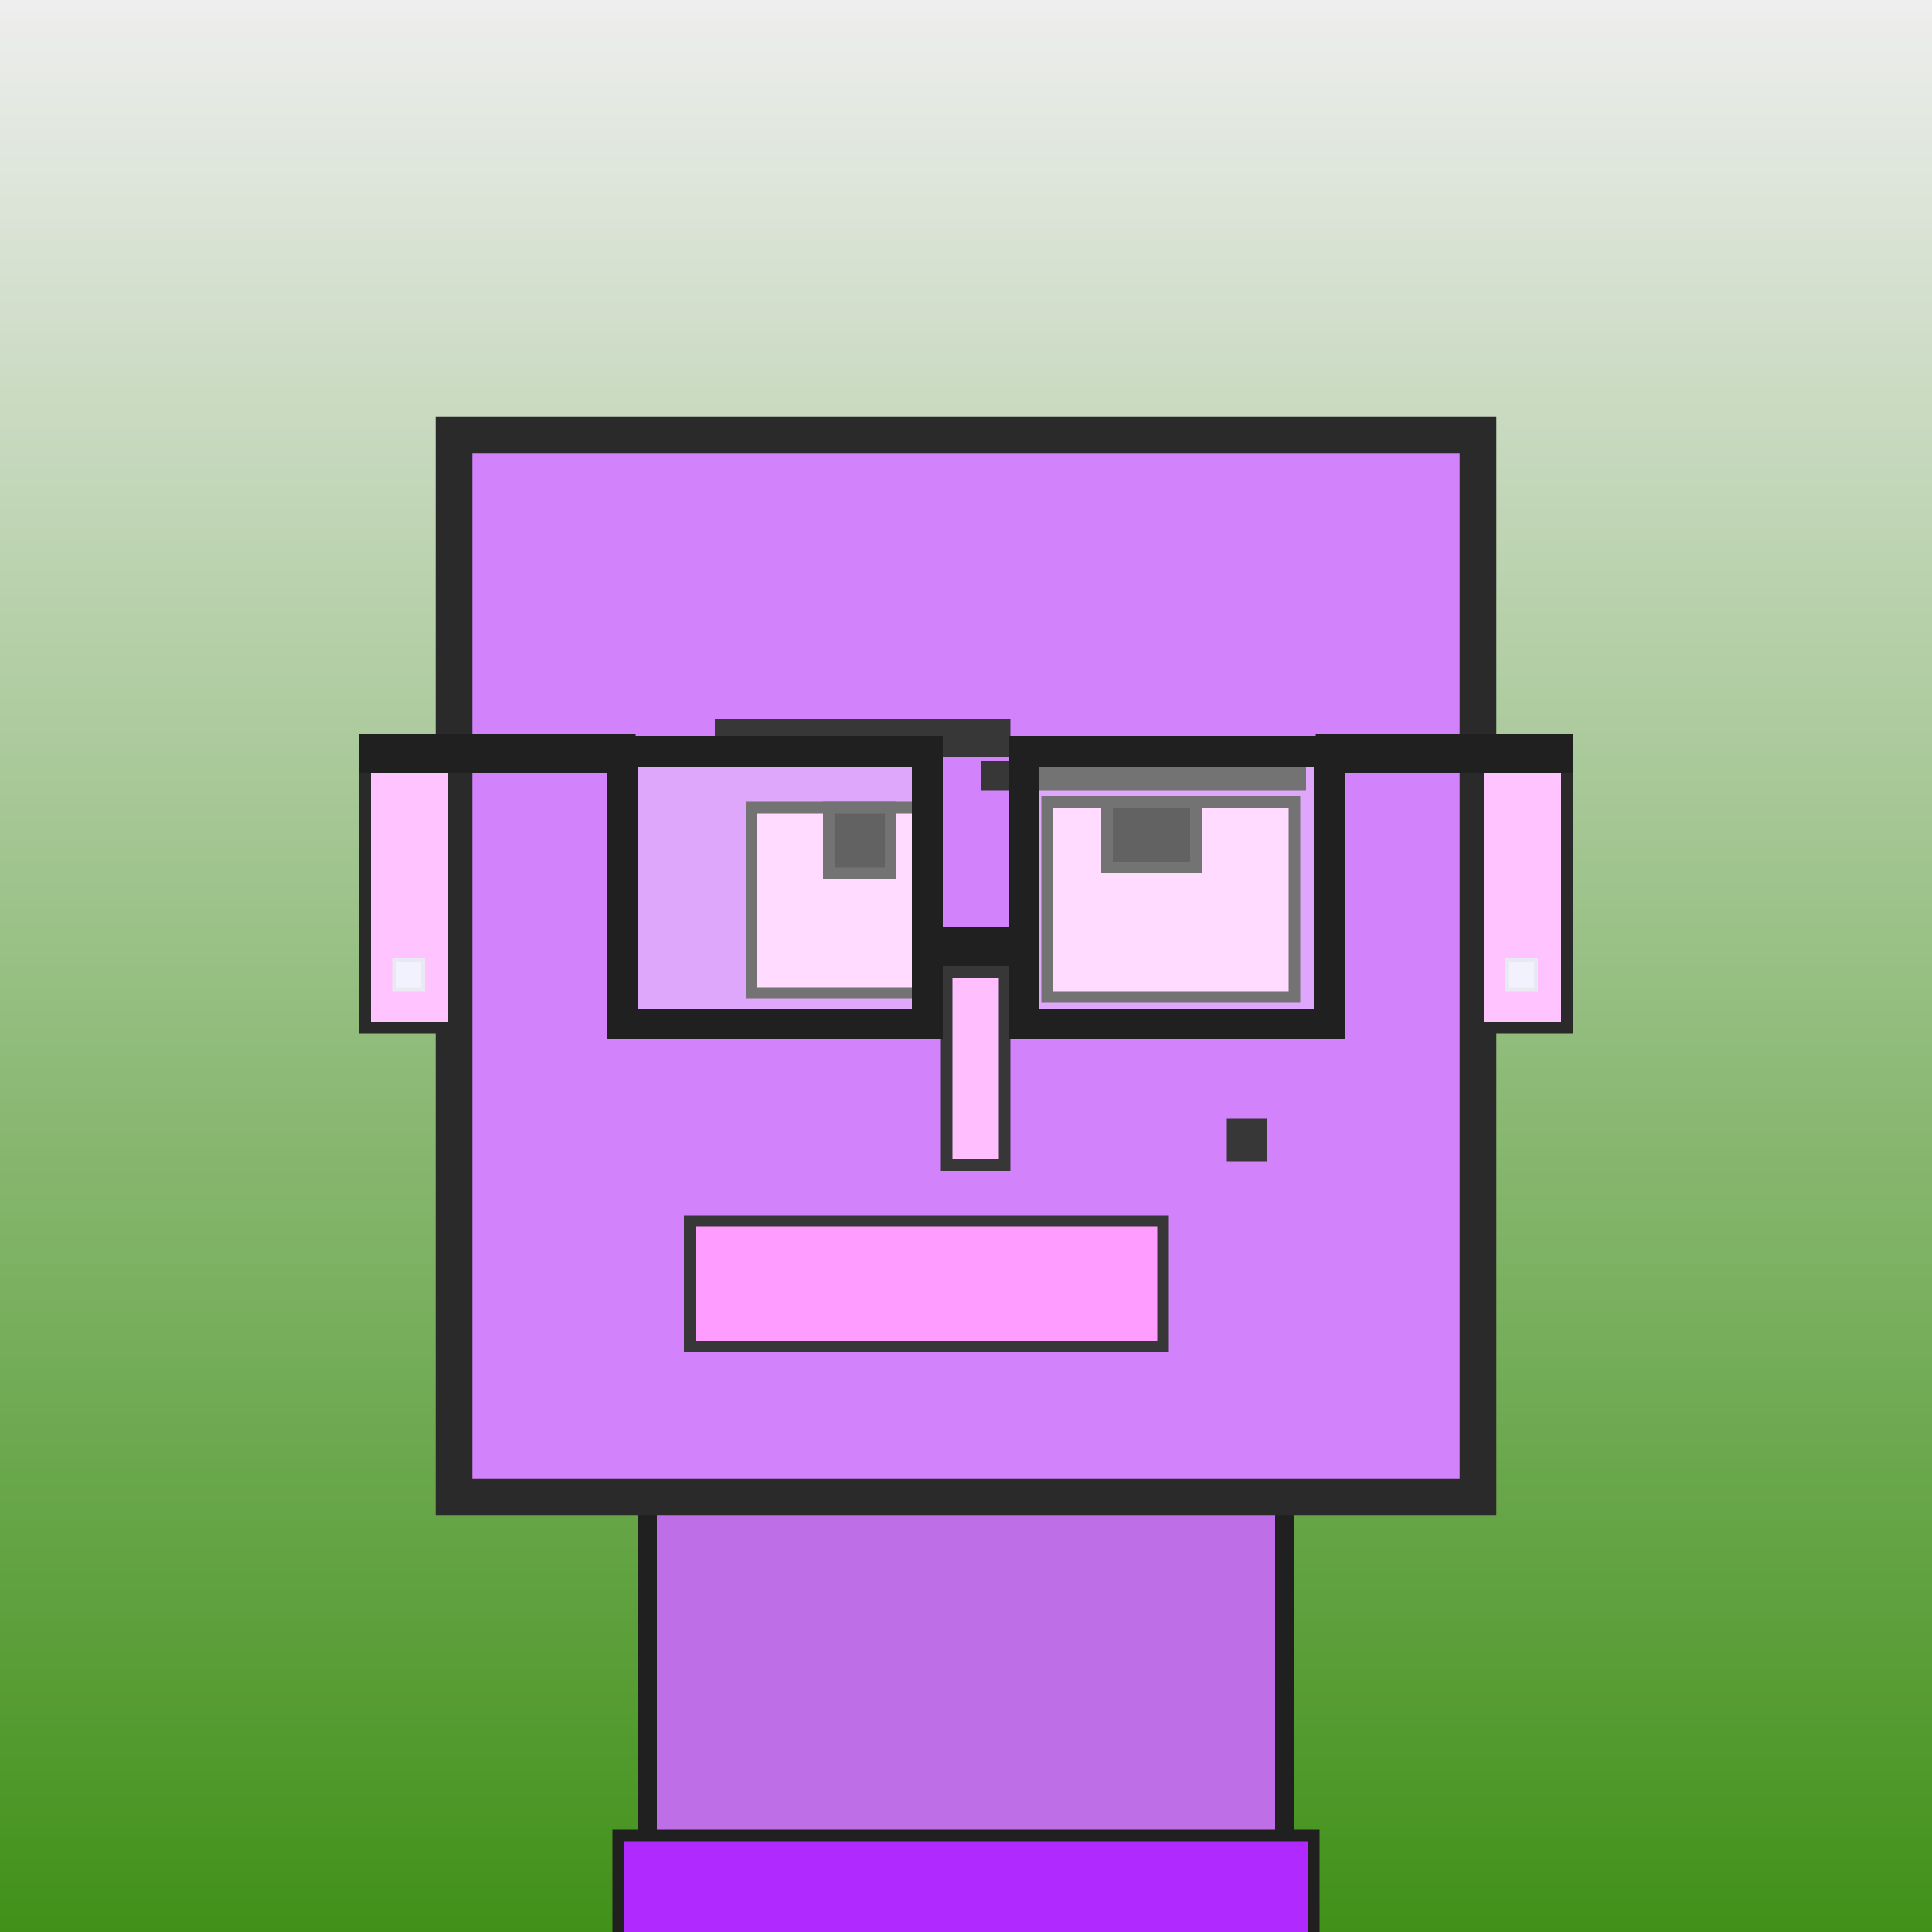
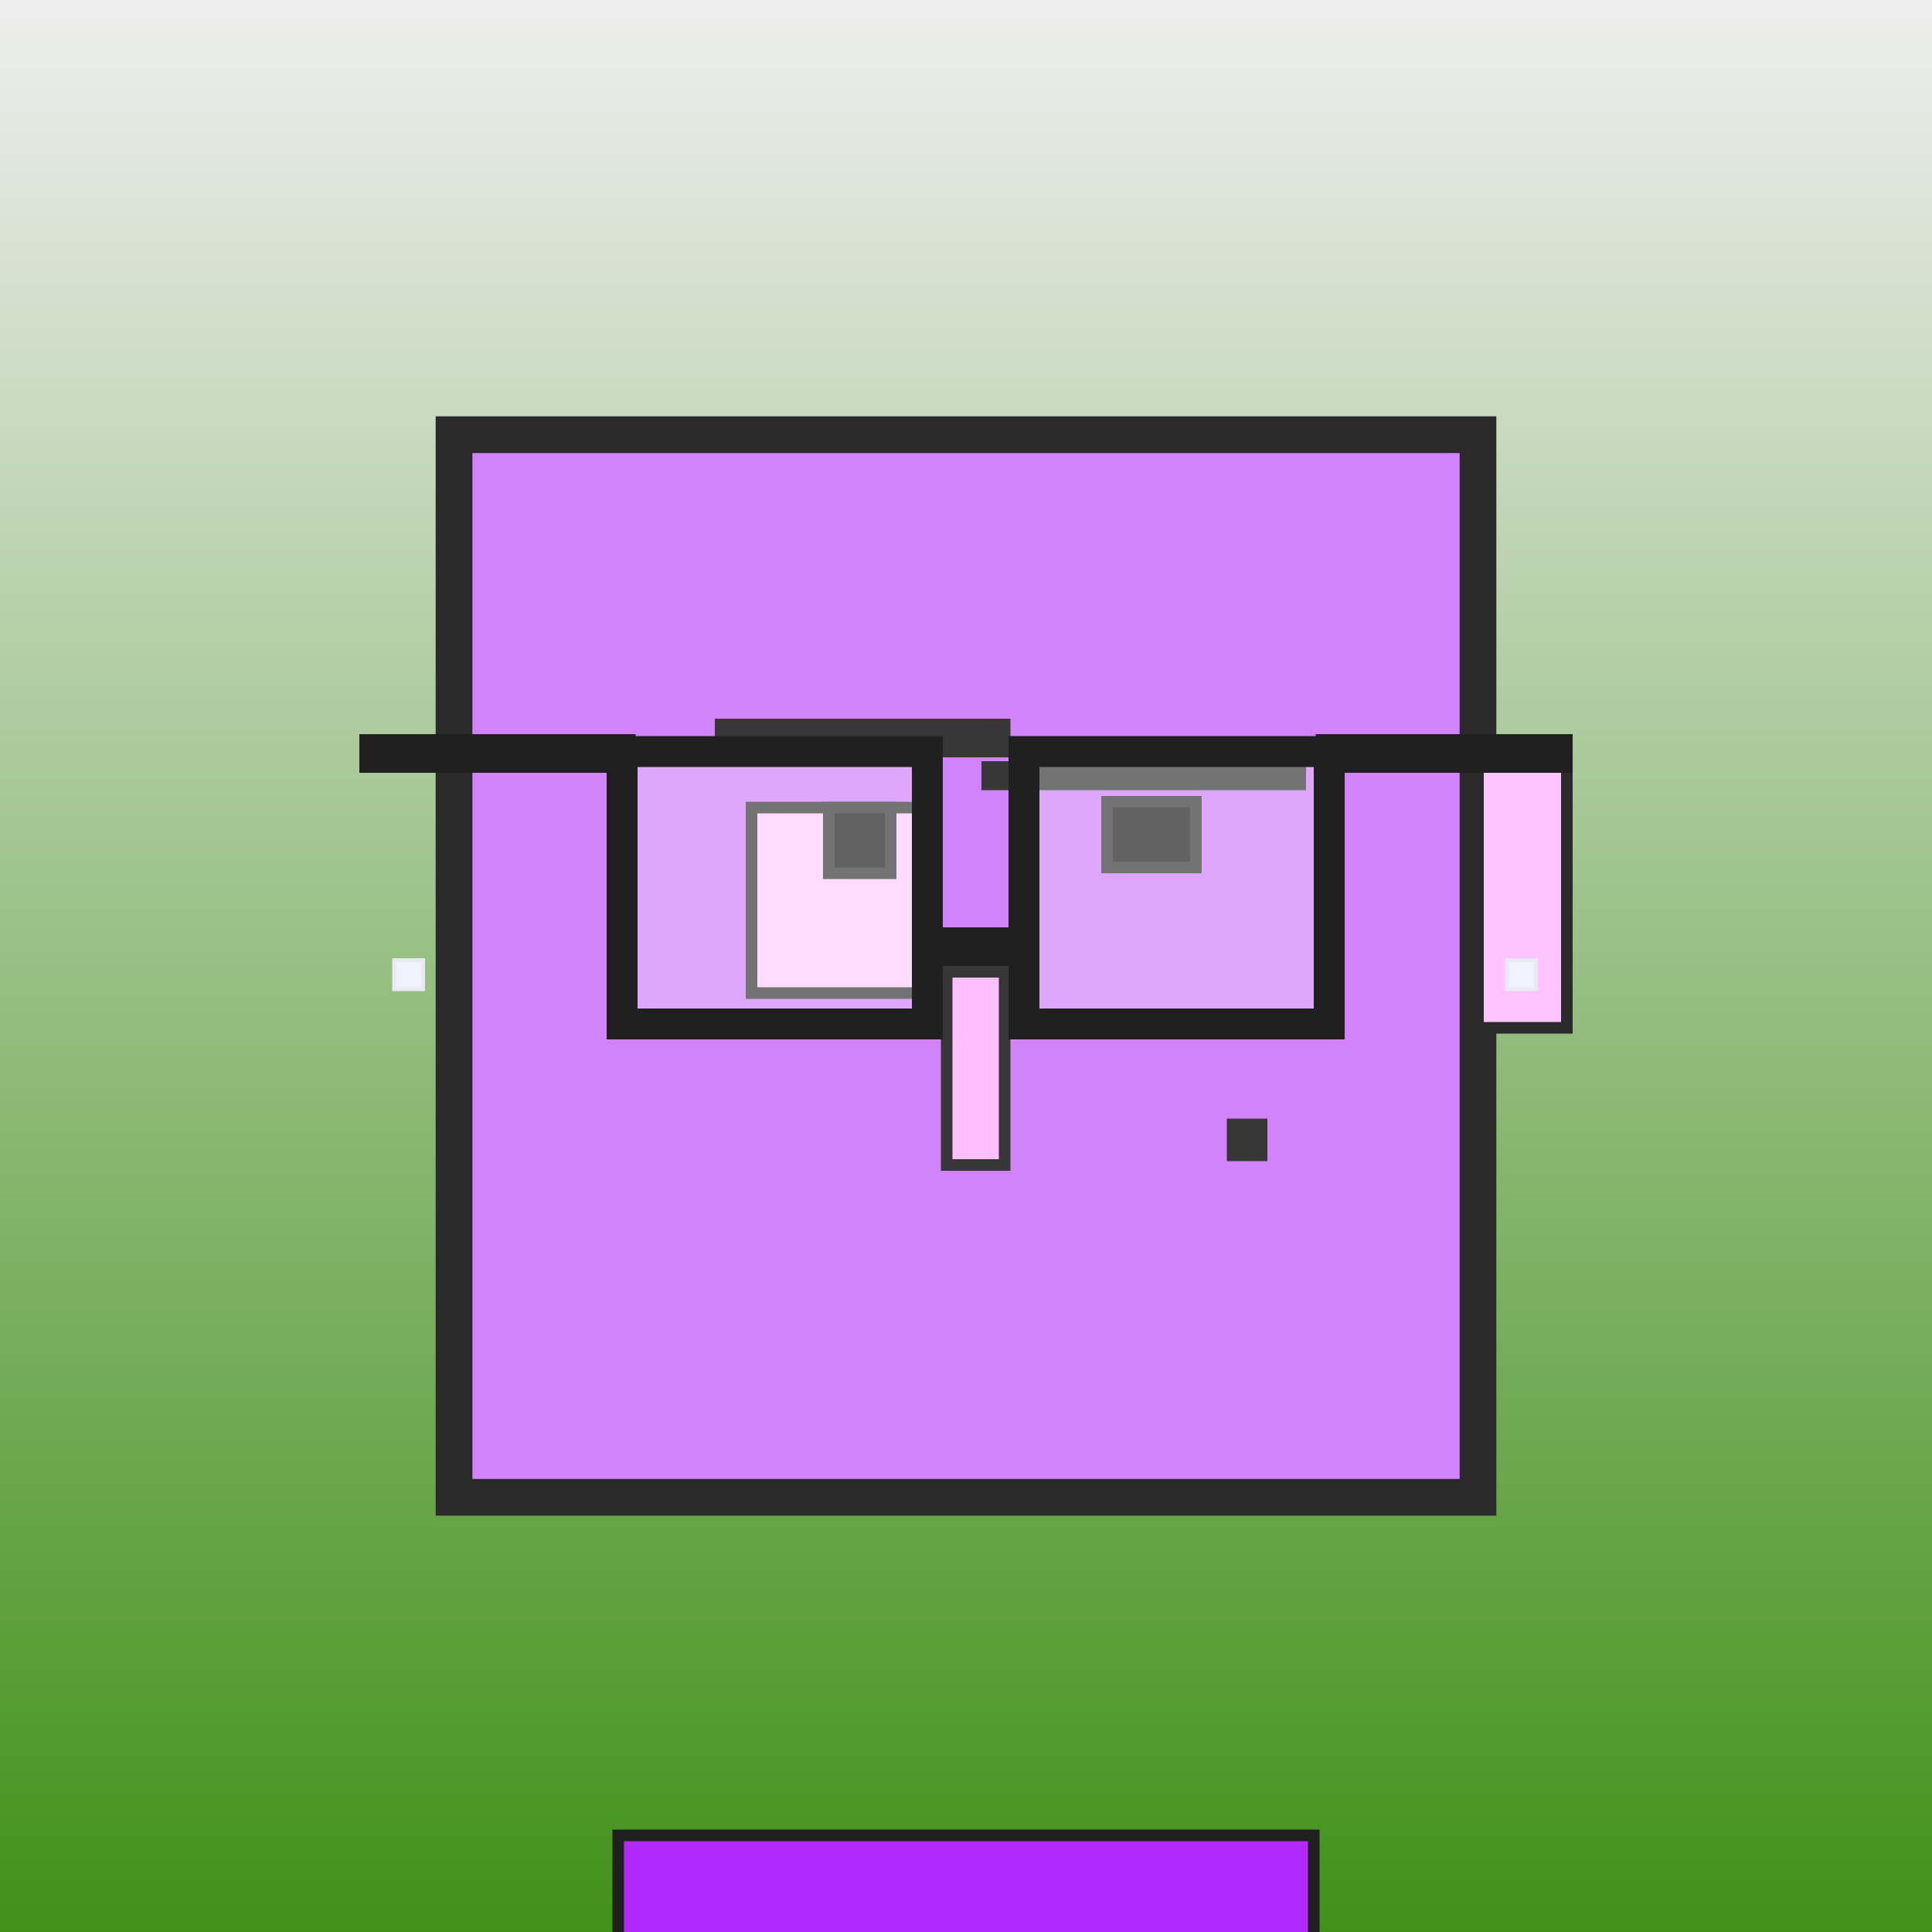
<svg xmlns="http://www.w3.org/2000/svg" viewBox="0 0 1000 1000">
  <rect x="0" y="0" width="1000" height="1000" fill="#333333" stroke="none" />
  <defs>
    <linearGradient gradientUnits="userSpaceOnUse" x1="500" y1="0" x2="500" y2="1000" id="bkStyle">
      <stop offset="0" style="stop-color: #eeeeee" />
      <stop offset="1" style="stop-color: rgb(65, 145, 25)" />
    </linearGradient>
  </defs>
  <rect id="background" width="1000" height="1000" style="fill: url(#bkStyle);" onclick="background.style.fill='rgba(0,0,0,0)'" />
-   <rect x="335" y="775" width="330" height="235" style="fill: rgb(190, 110, 230); stroke-width: 10px; stroke: rgb(32, 32, 32);" />
  <rect x="235" y="225" width="530" height="550" style="fill: rgb(210, 130, 250); stroke-width: 19px; stroke: rgb(42, 42, 42);" />
  <rect x="389" y="418" width="93" height="96" style="fill: rgb(284, 204, 324); stroke-width: 6px; stroke: rgb(55, 55, 55);" />
-   <rect x="542" y="415" width="128" height="101" style="fill: rgb(284, 204, 324); stroke-width: 6px; stroke: rgb(55, 55, 55);" />
  <rect x="429" y="418" width="32" height="34" style="fill: rgb(32,32,32); stroke-width: 6px; stroke: rgb(55,55,55);" />
  <rect x="573" y="415" width="46" height="34" style="fill: rgb(32,32,32); stroke-width: 6px; stroke: rgb(55,55,55);" />
  <rect x="490" y="503" width="30" height="100" style="fill: rgb(316, 191, 356); stroke-width: 6px; stroke: rgb(55, 55, 55);" />
-   <rect x="189" y="395" width="46" height="137" style="fill: rgb(276, 196, 361); stroke-width: 6px; stroke: rgb(42, 42, 42);" />
  <rect x="765" y="395" width="46" height="137" style="fill: rgb(276, 196, 361); stroke-width: 6px; stroke: rgb(42, 42, 42);" />
  <rect x="370" y="372" width="153" height="20" style="fill: rgb(55, 55, 55); stroke-width: 0px; stroke: rgb(0, 0, 0);" />
  <rect x="508" y="394" width="168" height="15" style="fill: rgb(55, 55, 55); stroke-width: 0px; stroke: rgb(0, 0, 0);" />
-   <rect x="357" y="632" width="245" height="65" style="fill: rgb(308, 156, 393); stroke-width: 6px; stroke: rgb(55, 55, 55);" />
  <rect x="635" y="579" width="21" height="22" style="fill: rgb(55, 55, 55); stroke-width: 0px; stroke: rgb(0, 0, 0);" />
  <rect x="480" y="480" width="50" height="20" style="fill: rgb(32,32,32);" />
  <rect x="322" y="389" width="158" height="141" style="fill: rgb(255,255,255); fill-opacity: 0.3; stroke-width: 16px; stroke: rgb(32,32,32);" />
  <rect x="530" y="389" width="158" height="141" style="fill: rgb(255,255,255); fill-opacity: 0.3; stroke-width: 16px; stroke: rgb(32,32,32);" />
  <rect x="186" y="380" width="143" height="20" style="fill: rgb(32,32,32);" />
  <rect x="681" y="380" width="133" height="20" style="fill: rgb(32,32,32);" />
  <rect x="204" y="497" width="15" height="15" style="fill: rgb(242,242,255); stroke-width: 2px; stroke: rgb(233,233,242);" />
  <rect x="780" y="497" width="15" height="15" style="fill: rgb(242,242,255); stroke-width: 2px; stroke: rgb(233,233,242);" />
  <rect x="320" y="950" width="360" height="62" style="fill: rgb(176, 42, 333); stroke-width: 6px; stroke: rgb(32, 32, 32);" />
</svg>